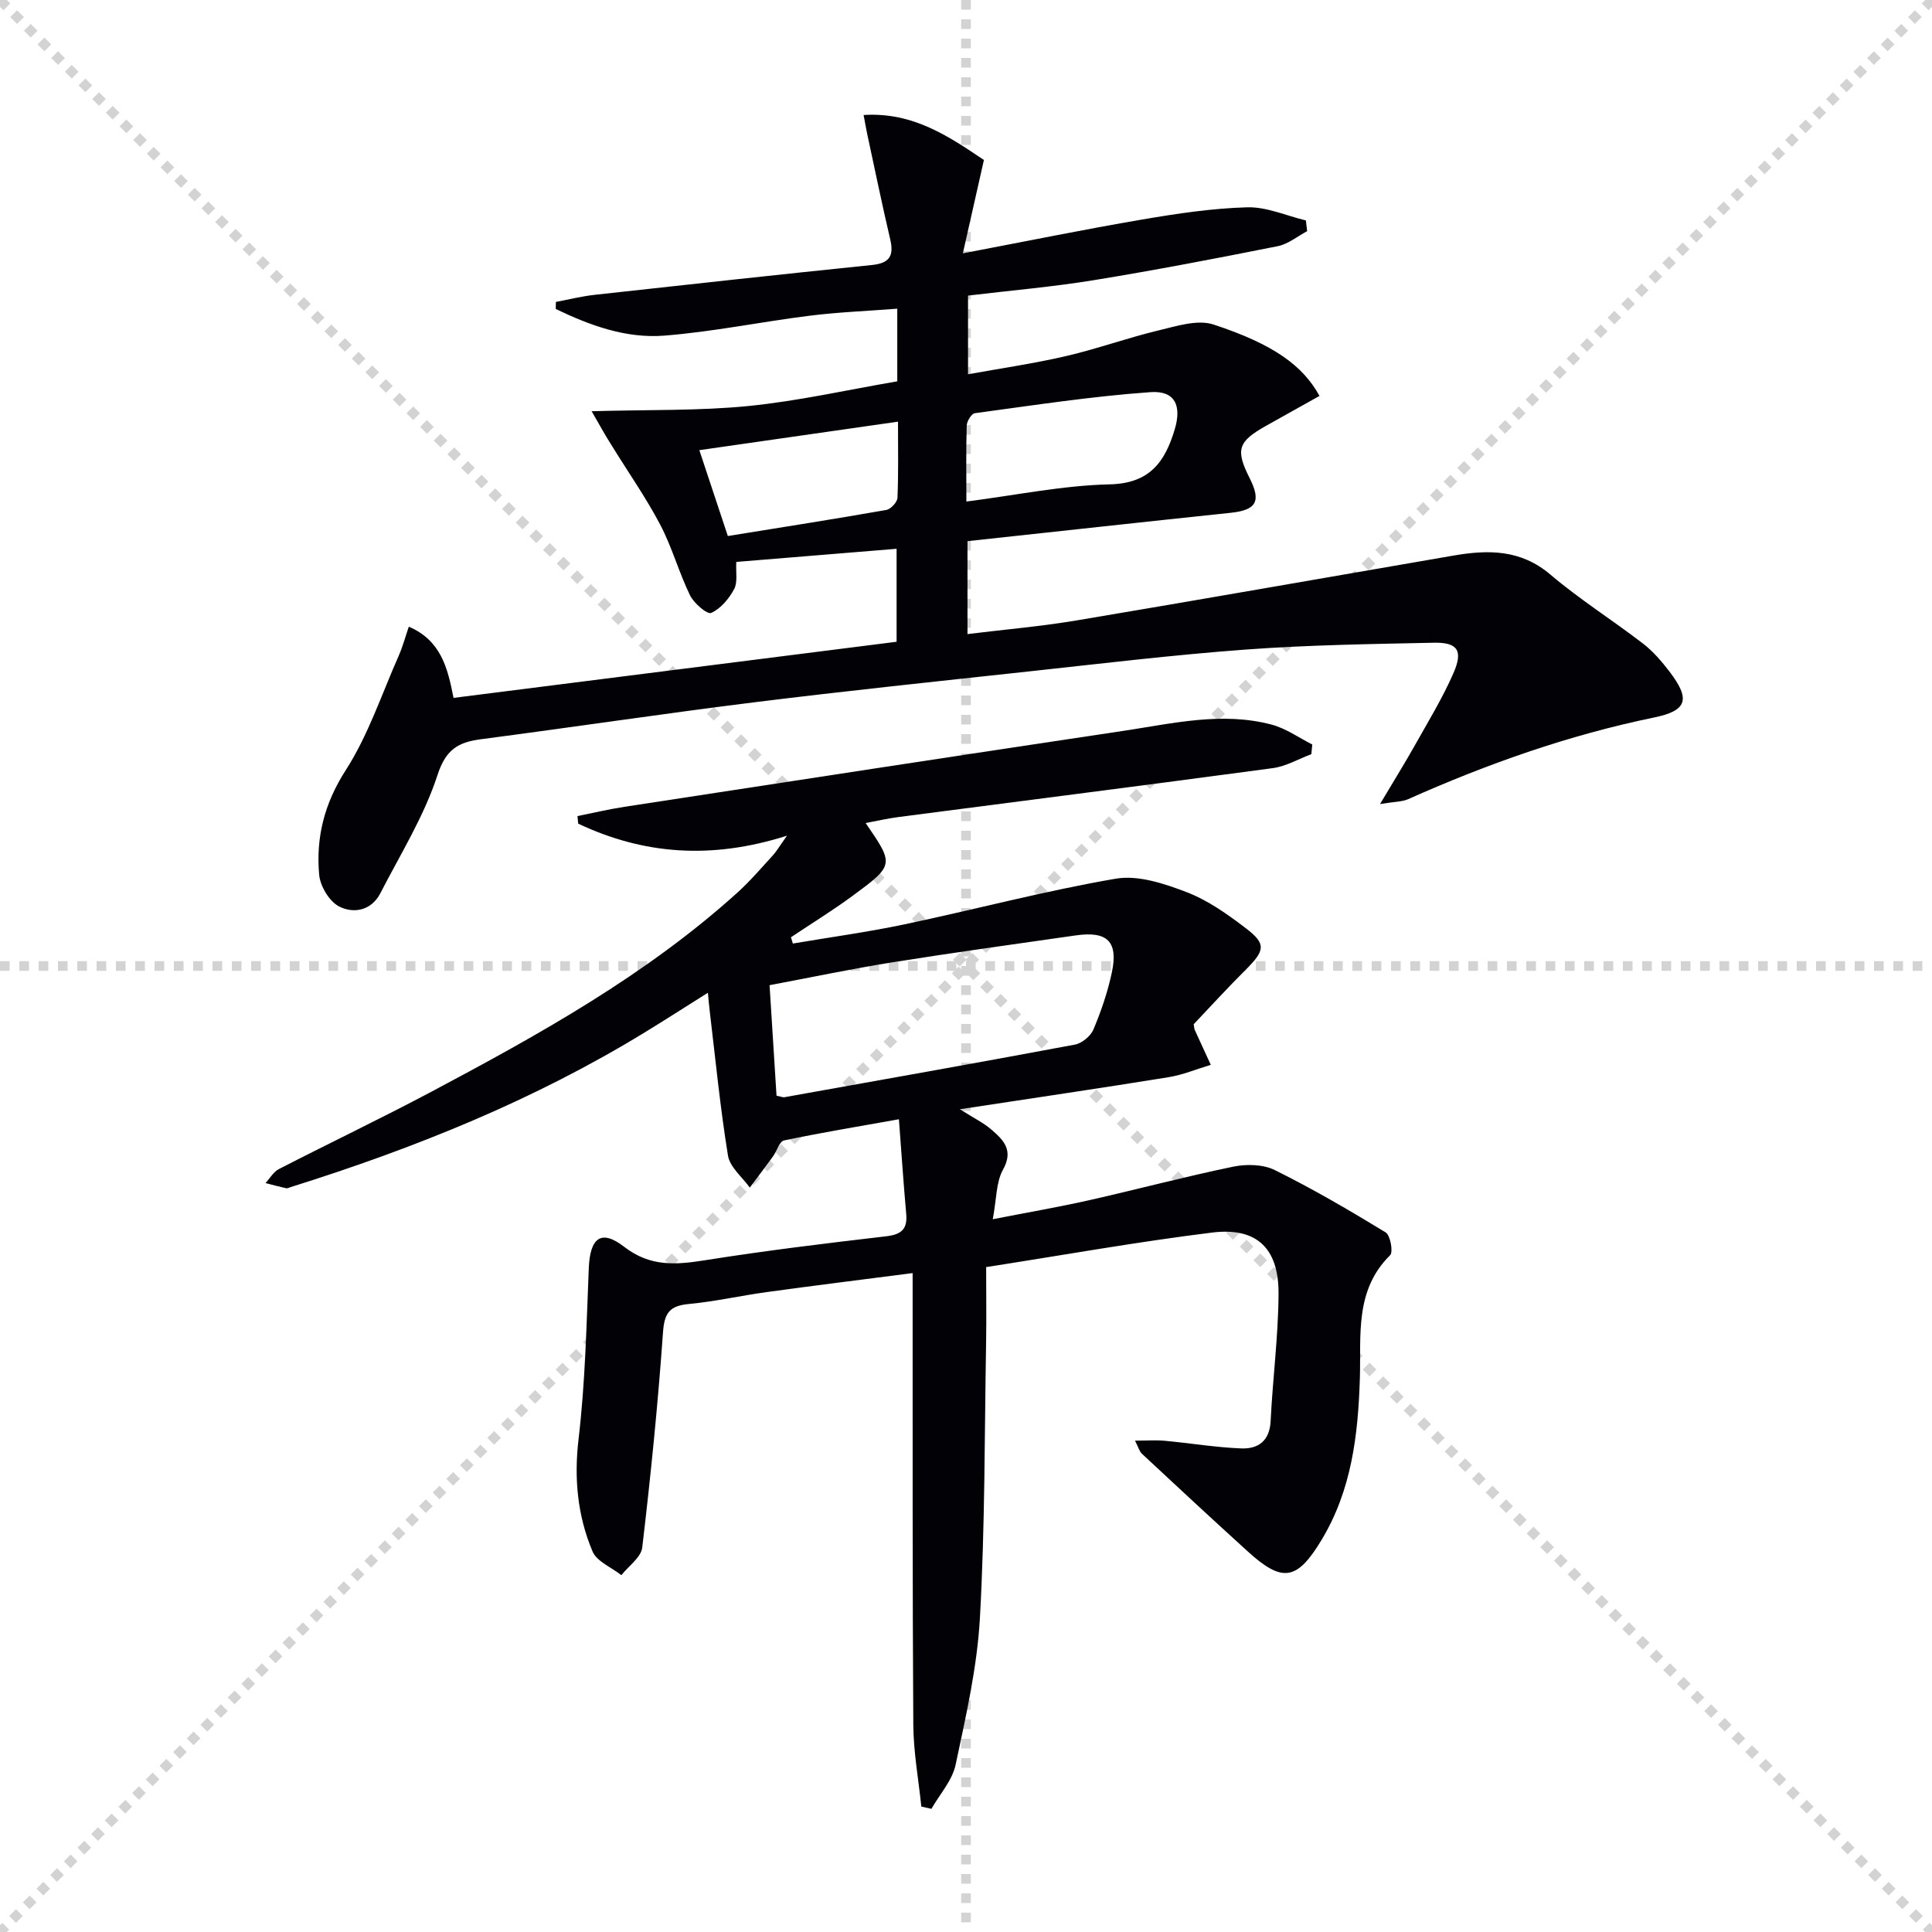
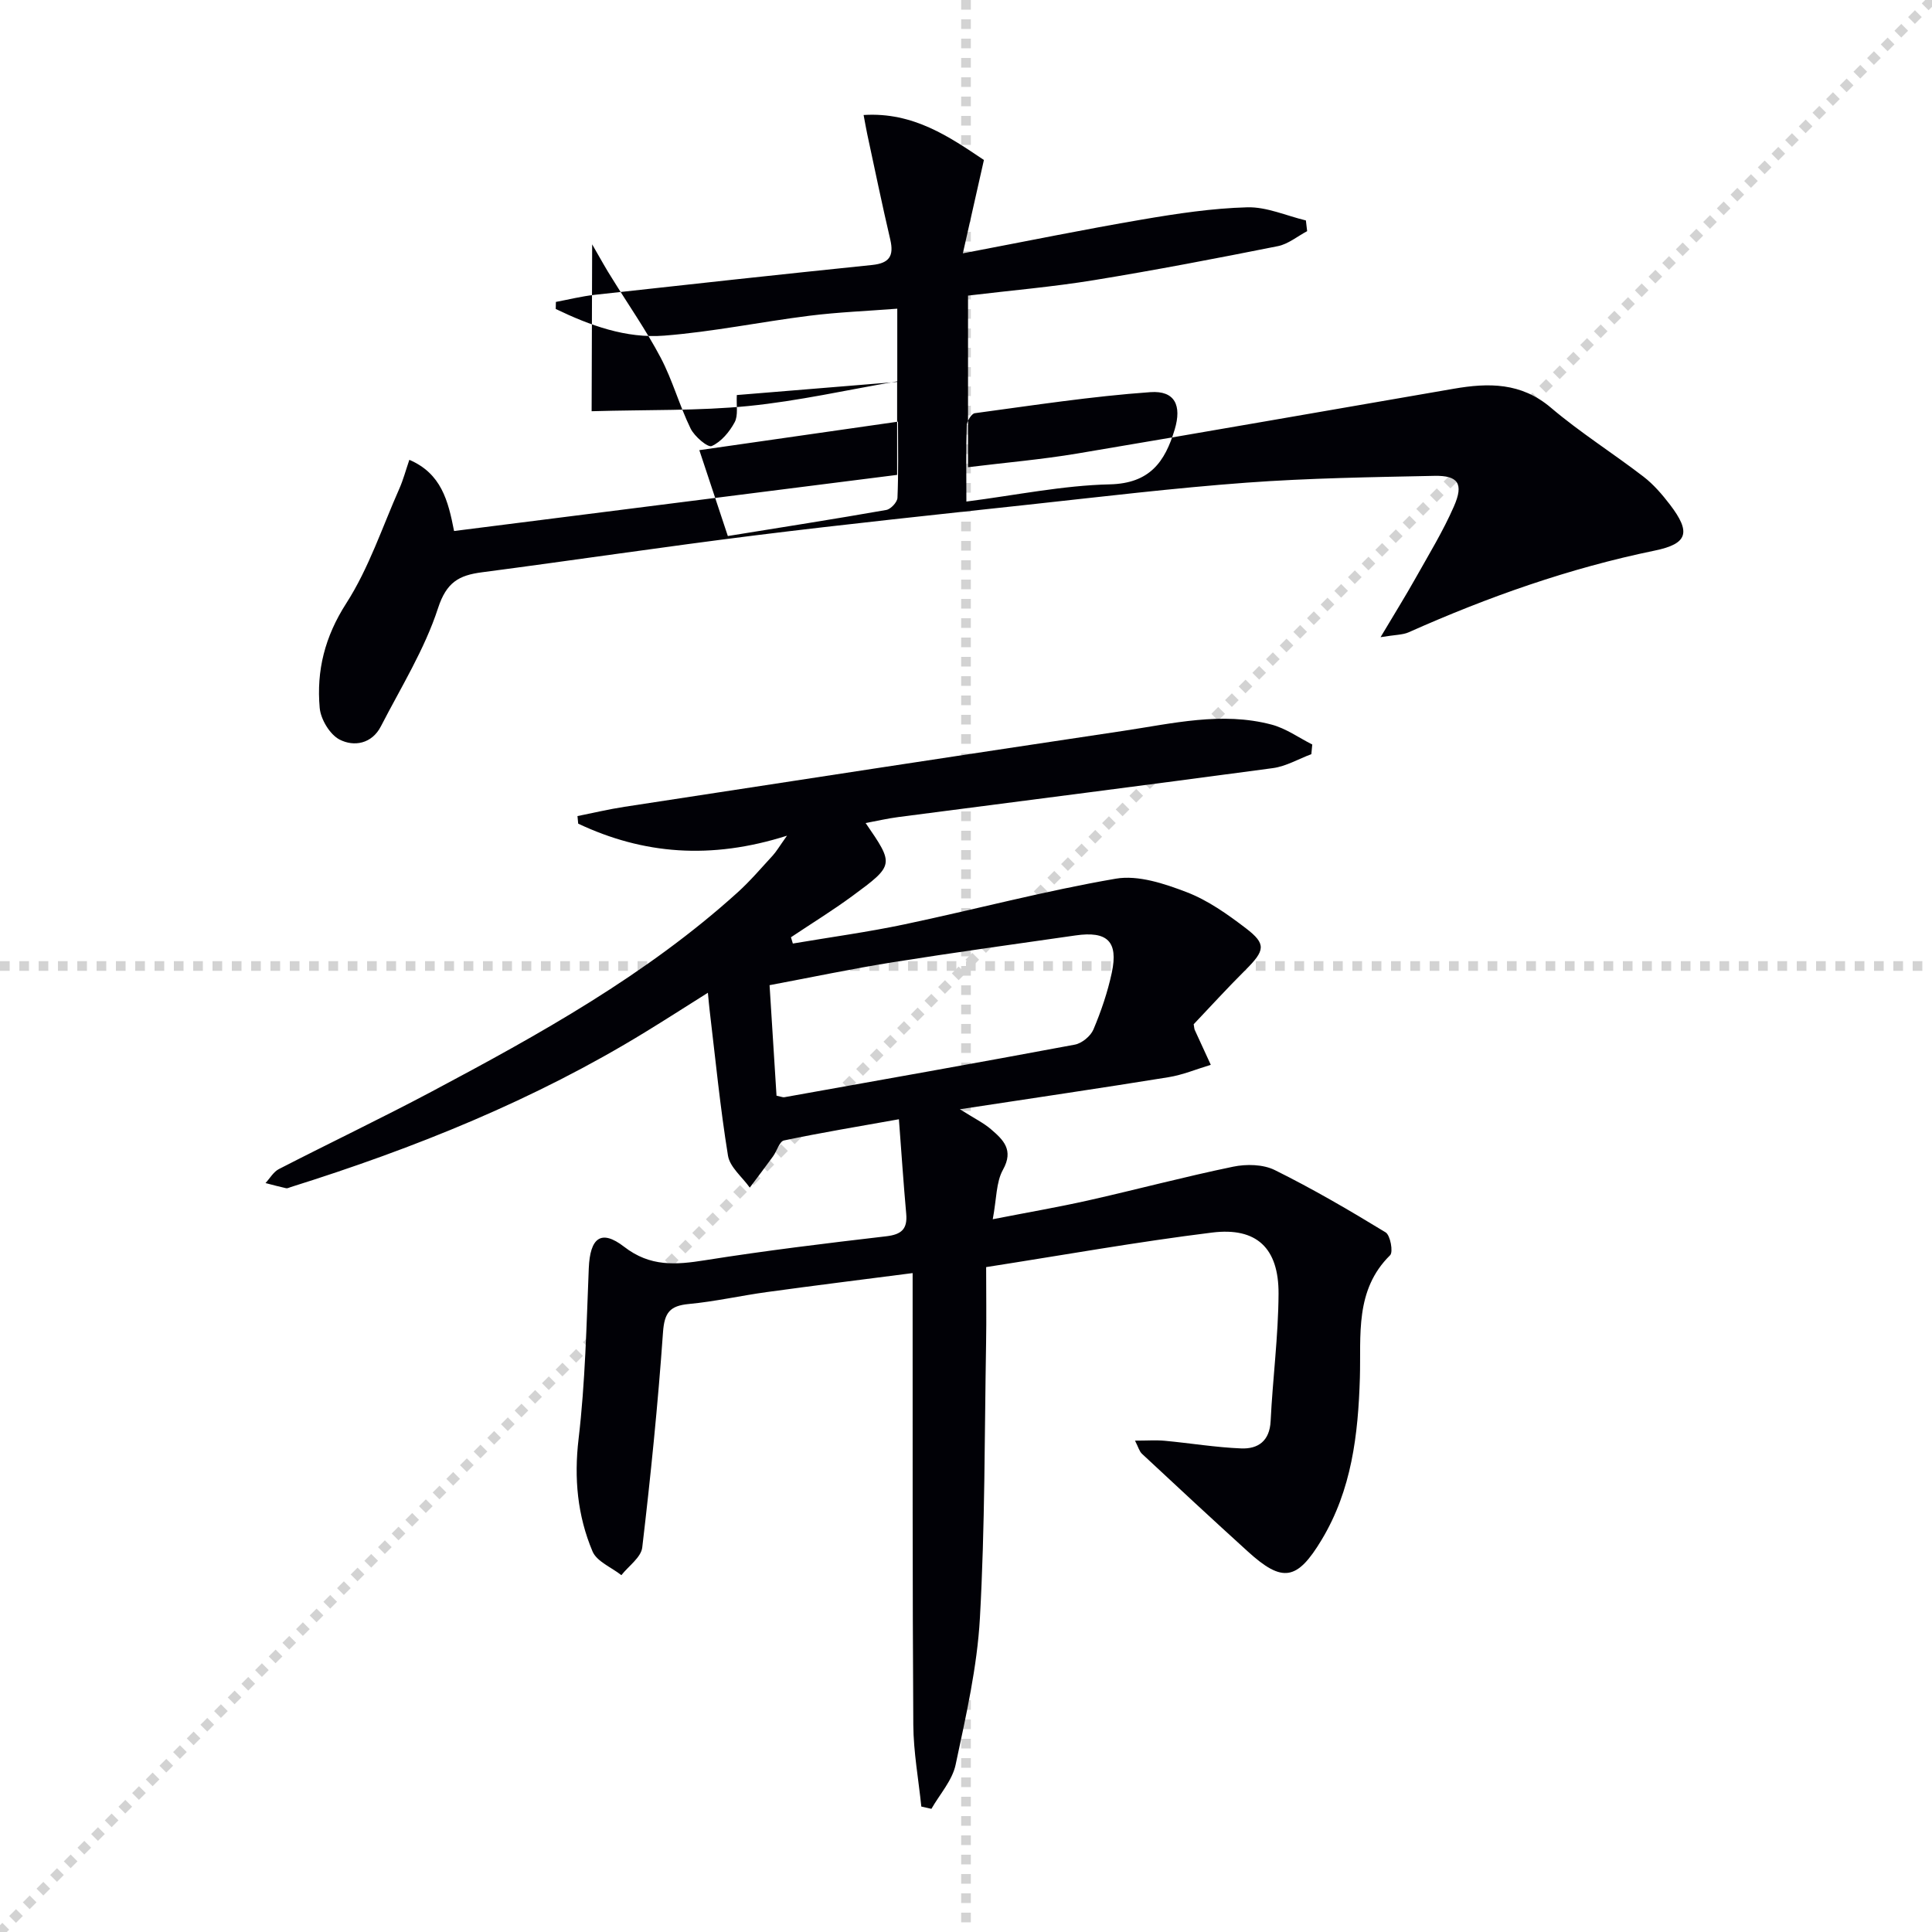
<svg xmlns="http://www.w3.org/2000/svg" enable-background="new 0 0 400 400" viewBox="0 0 400 400">
  <g stroke="lightgray" stroke-dasharray="1,1" stroke-width="1" transform="scale(2, 2)">
-     <line x1="0" y1="0" x2="200" y2="200" />
    <line x1="200" y1="0" x2="0" y2="200" />
    <line x1="100" y1="0" x2="100" y2="200" />
    <line x1="0" y1="100" x2="200" y2="100" />
  </g>
  <path d="m234.99 298.27c2.49 0 4.36-.14 6.19.03 5.27.49 10.52 1.37 15.8 1.58 3.49.14 5.89-1.53 6.09-5.66.43-8.79 1.59-17.56 1.64-26.35.05-9.46-4.53-13.83-13.77-12.68-15.44 1.91-30.78 4.66-46.77 7.15 0 5.45.08 10.59-.01 15.73-.33 18.98-.22 37.98-1.28 56.92-.57 10.2-2.9 20.34-5.03 30.38-.69 3.25-3.28 6.1-5.01 9.13-.7-.16-1.39-.31-2.09-.47-.58-5.64-1.62-11.27-1.66-16.91-.19-29.16-.12-58.32-.14-87.49 0-1.79 0-3.58 0-6.05-10.45 1.35-20.3 2.57-30.12 3.92-5.42.74-10.79 1.97-16.23 2.48-3.91.37-5.04 1.78-5.33 5.83-1.05 14.89-2.55 29.75-4.3 44.58-.24 2.05-2.82 3.82-4.32 5.73-2.05-1.62-5.1-2.82-5.98-4.93-3.11-7.39-3.85-15.1-2.88-23.3 1.38-11.69 1.63-23.52 2.11-35.31.26-6.28 2.52-8.16 7.32-4.45 5.4 4.18 10.7 3.75 16.75 2.79 12.45-1.98 24.98-3.5 37.51-4.96 3.18-.37 4.43-1.51 4.14-4.68-.56-6.25-.98-12.52-1.51-19.55-8.33 1.49-16.1 2.77-23.8 4.39-.94.2-1.46 2.19-2.26 3.29-1.58 2.18-3.21 4.32-4.82 6.47-1.56-2.2-4.12-4.23-4.51-6.62-1.62-9.98-2.6-20.06-3.8-30.11-.11-.94-.19-1.88-.36-3.61-4.69 2.95-8.81 5.6-12.98 8.15-22.98 14.08-47.76 24.04-73.38 32.08-.32.1-.67.3-.96.24-1.43-.32-2.85-.7-4.27-1.07.91-.98 1.64-2.31 2.76-2.89 10.5-5.4 21.17-10.49 31.59-16.02 22.35-11.88 44.48-24.15 63.41-41.28 2.58-2.34 4.86-5.01 7.22-7.58.76-.82 1.33-1.82 2.99-4.15-15.78 5.02-29.78 3.85-43.23-2.49-.05-.52-.1-1.05-.15-1.57 3.25-.65 6.47-1.42 9.74-1.92 34.44-5.28 68.88-10.58 103.33-15.73 10.15-1.52 20.35-4.01 30.63-1.29 2.97.78 5.63 2.71 8.43 4.12-.06.67-.12 1.33-.19 2-2.65.99-5.23 2.52-7.96 2.89-25.83 3.48-51.69 6.76-77.53 10.13-2.24.29-4.45.81-6.79 1.24 5.92 8.62 5.97 8.69-2.75 15.11-4.11 3.02-8.47 5.7-12.71 8.54.13.43.26.86.39 1.3 7.7-1.31 15.46-2.36 23.1-3.97 14.61-3.08 29.07-6.94 43.77-9.46 4.62-.79 10.04 1.02 14.66 2.79 4.41 1.69 8.47 4.58 12.27 7.48 4.27 3.27 3.97 4.59-.12 8.67-3.75 3.73-7.31 7.64-10.69 11.2.13.78.13.96.19 1.11 1.11 2.43 2.23 4.86 3.35 7.29-2.93.88-5.8 2.09-8.79 2.57-13.89 2.25-27.82 4.29-43.15 6.63 3.05 1.93 4.91 2.83 6.42 4.13 2.54 2.18 4.79 4.28 2.49 8.4-1.43 2.57-1.31 6.01-2.11 10.24 7.25-1.42 13.53-2.5 19.74-3.89 10.03-2.26 19.97-4.91 30.03-6.99 2.74-.57 6.2-.5 8.62.7 7.86 3.89 15.46 8.33 22.95 12.9.98.6 1.6 4.07.93 4.73-7.36 7.23-6 16.61-6.26 25.38-.36 11.8-1.7 23.21-7.92 33.54-5.08 8.44-8.11 8.94-15.27 2.43-7.36-6.68-14.64-13.44-21.91-20.22-.56-.52-.76-1.37-1.46-2.74zm-74.22-71.42c1 .21 1.32.37 1.61.32 20.06-3.59 40.12-7.14 60.15-10.89 1.46-.27 3.27-1.76 3.85-3.13 1.6-3.79 2.95-7.76 3.81-11.78 1.37-6.45-.92-8.65-7.51-7.7-12.63 1.81-25.27 3.55-37.87 5.56-8.46 1.35-16.85 3.12-25.48 4.74.5 7.99.97 15.52 1.44 22.88z" fill="#010106" />
-   <path d="m122.49 85.14c11.77-.34 22.19-.06 32.47-1.08 10.32-1.03 20.51-3.35 30.81-5.11 0-5.08 0-9.55 0-15.04-6.14.48-12.19.71-18.18 1.46-10.05 1.26-20.01 3.33-30.08 4.12-7.91.62-15.39-2.12-22.45-5.52.01-.49.02-.97.03-1.46 2.67-.5 5.33-1.17 8.03-1.47 19.15-2.12 38.3-4.21 57.46-6.18 3.56-.37 4.53-1.87 3.74-5.26-1.7-7.25-3.2-14.56-4.77-21.84-.24-1.11-.42-2.23-.75-3.95 10.35-.66 17.86 4.6 24.91 9.31-1.51 6.71-2.88 12.75-4.36 19.33 13.14-2.5 25.1-4.95 37.13-7 7.19-1.23 14.48-2.33 21.75-2.53 4.02-.11 8.09 1.75 12.14 2.72.09.74.17 1.48.26 2.22-2.01 1.06-3.91 2.67-6.05 3.1-12.68 2.53-25.38 4.97-38.14 7.05-8.51 1.39-17.14 2.12-26.02 3.19v16.29c6.89-1.25 13.69-2.23 20.35-3.78 6.45-1.5 12.72-3.78 19.16-5.32 3.7-.88 8.02-2.29 11.32-1.2 12.5 4.11 18.5 8.53 21.94 14.78-3.69 2.06-7.38 4.13-11.08 6.2-5.83 3.27-6.35 4.95-3.37 10.85 2.42 4.81 1.35 6.59-3.94 7.15-18.12 1.9-36.23 3.9-54.49 5.87v19.24c7.7-.95 15.23-1.59 22.66-2.84 26-4.36 51.95-8.94 77.93-13.41 7.18-1.24 13.92-1.31 20.08 3.92 6.06 5.15 12.86 9.43 19.18 14.29 2.08 1.6 3.87 3.69 5.48 5.79 4.35 5.7 3.75 8.09-3.14 9.51-17.68 3.64-34.53 9.59-50.96 16.92-1.24.55-2.75.5-5.82 1.01 2.94-4.94 5.17-8.52 7.23-12.19 2.76-4.92 5.72-9.76 7.97-14.91 2.05-4.68.87-6.4-4.05-6.3-12.97.27-25.97.46-38.9 1.41-15.07 1.11-30.08 2.92-45.11 4.55-18.82 2.04-37.66 4.01-56.44 6.34-18.95 2.36-37.84 5.19-56.77 7.67-4.74.62-7.32 2.05-9.07 7.42-2.78 8.54-7.68 16.4-11.83 24.47-1.86 3.62-5.56 4.29-8.57 2.73-2.01-1.05-3.89-4.19-4.1-6.55-.69-7.73 1.06-14.74 5.5-21.65 4.68-7.28 7.46-15.79 11.01-23.79.78-1.77 1.28-3.66 2.05-5.92 6.61 2.84 8.03 8.42 9.26 14.74 30.62-3.88 61.02-7.73 91.73-11.62 0-6.3 0-12.38 0-19.25-11.03.9-21.99 1.8-33.19 2.72-.12 2.13.32 4.21-.45 5.64-1.07 1.99-2.79 4.05-4.75 4.92-.81.36-3.57-1.99-4.37-3.63-2.32-4.76-3.73-9.99-6.19-14.66-3-5.69-6.72-10.99-10.09-16.47-1.15-1.78-2.17-3.65-4.1-7zm77.59 18.7c10.31-1.32 19.98-3.34 29.68-3.56 8.31-.19 11.44-4.68 13.45-11.36 1.49-4.96.05-8.09-5.03-7.73-12.16.86-24.26 2.73-36.36 4.36-.68.09-1.64 1.65-1.67 2.56-.16 5.11-.07 10.23-.07 15.73zm-49.39 7.14c11.3-1.83 22.07-3.51 32.81-5.4.92-.16 2.27-1.61 2.31-2.51.22-5.11.11-10.24.11-15.77-13.92 2-27.31 3.92-41.13 5.9 2.03 6.14 3.89 11.74 5.9 17.78z" fill="#010106" />
+   <path d="m122.49 85.14c11.77-.34 22.19-.06 32.47-1.08 10.32-1.03 20.51-3.35 30.81-5.11 0-5.08 0-9.55 0-15.04-6.14.48-12.19.71-18.18 1.46-10.05 1.26-20.01 3.33-30.08 4.12-7.91.62-15.39-2.12-22.45-5.52.01-.49.02-.97.03-1.46 2.67-.5 5.33-1.17 8.03-1.47 19.15-2.12 38.3-4.21 57.46-6.18 3.56-.37 4.53-1.87 3.74-5.26-1.7-7.25-3.2-14.56-4.77-21.84-.24-1.11-.42-2.23-.75-3.95 10.35-.66 17.86 4.6 24.91 9.31-1.51 6.71-2.88 12.75-4.36 19.33 13.14-2.5 25.1-4.95 37.13-7 7.19-1.23 14.48-2.33 21.75-2.53 4.02-.11 8.09 1.75 12.14 2.72.09.74.17 1.48.26 2.22-2.01 1.06-3.91 2.67-6.05 3.1-12.68 2.53-25.38 4.97-38.14 7.05-8.51 1.39-17.14 2.12-26.02 3.19v16.29v19.24c7.7-.95 15.23-1.59 22.66-2.84 26-4.36 51.95-8.94 77.93-13.41 7.18-1.24 13.92-1.31 20.08 3.92 6.06 5.15 12.86 9.43 19.18 14.29 2.08 1.6 3.87 3.69 5.48 5.79 4.35 5.7 3.75 8.09-3.14 9.51-17.68 3.64-34.53 9.59-50.96 16.92-1.24.55-2.75.5-5.82 1.01 2.94-4.94 5.17-8.52 7.23-12.19 2.76-4.92 5.72-9.76 7.97-14.91 2.05-4.68.87-6.4-4.05-6.3-12.97.27-25.97.46-38.9 1.41-15.07 1.11-30.08 2.92-45.11 4.55-18.82 2.04-37.66 4.01-56.44 6.34-18.95 2.36-37.84 5.19-56.77 7.67-4.74.62-7.32 2.05-9.07 7.42-2.78 8.54-7.68 16.4-11.83 24.47-1.86 3.62-5.56 4.29-8.57 2.73-2.01-1.05-3.89-4.19-4.1-6.55-.69-7.73 1.06-14.74 5.5-21.65 4.68-7.28 7.46-15.79 11.01-23.79.78-1.77 1.28-3.66 2.05-5.92 6.61 2.84 8.03 8.42 9.26 14.74 30.62-3.88 61.02-7.73 91.73-11.62 0-6.3 0-12.38 0-19.25-11.03.9-21.99 1.8-33.19 2.72-.12 2.13.32 4.21-.45 5.64-1.07 1.99-2.79 4.05-4.75 4.92-.81.36-3.57-1.99-4.37-3.63-2.32-4.76-3.73-9.99-6.19-14.66-3-5.69-6.72-10.99-10.09-16.47-1.15-1.78-2.17-3.65-4.1-7zm77.59 18.7c10.31-1.32 19.98-3.34 29.68-3.56 8.31-.19 11.44-4.68 13.45-11.36 1.49-4.96.05-8.09-5.03-7.73-12.16.86-24.26 2.73-36.36 4.36-.68.09-1.64 1.65-1.67 2.56-.16 5.11-.07 10.23-.07 15.73zm-49.39 7.14c11.3-1.83 22.07-3.51 32.81-5.4.92-.16 2.27-1.61 2.31-2.51.22-5.11.11-10.24.11-15.77-13.92 2-27.31 3.92-41.13 5.9 2.03 6.14 3.89 11.74 5.9 17.78z" fill="#010106" />
</svg>